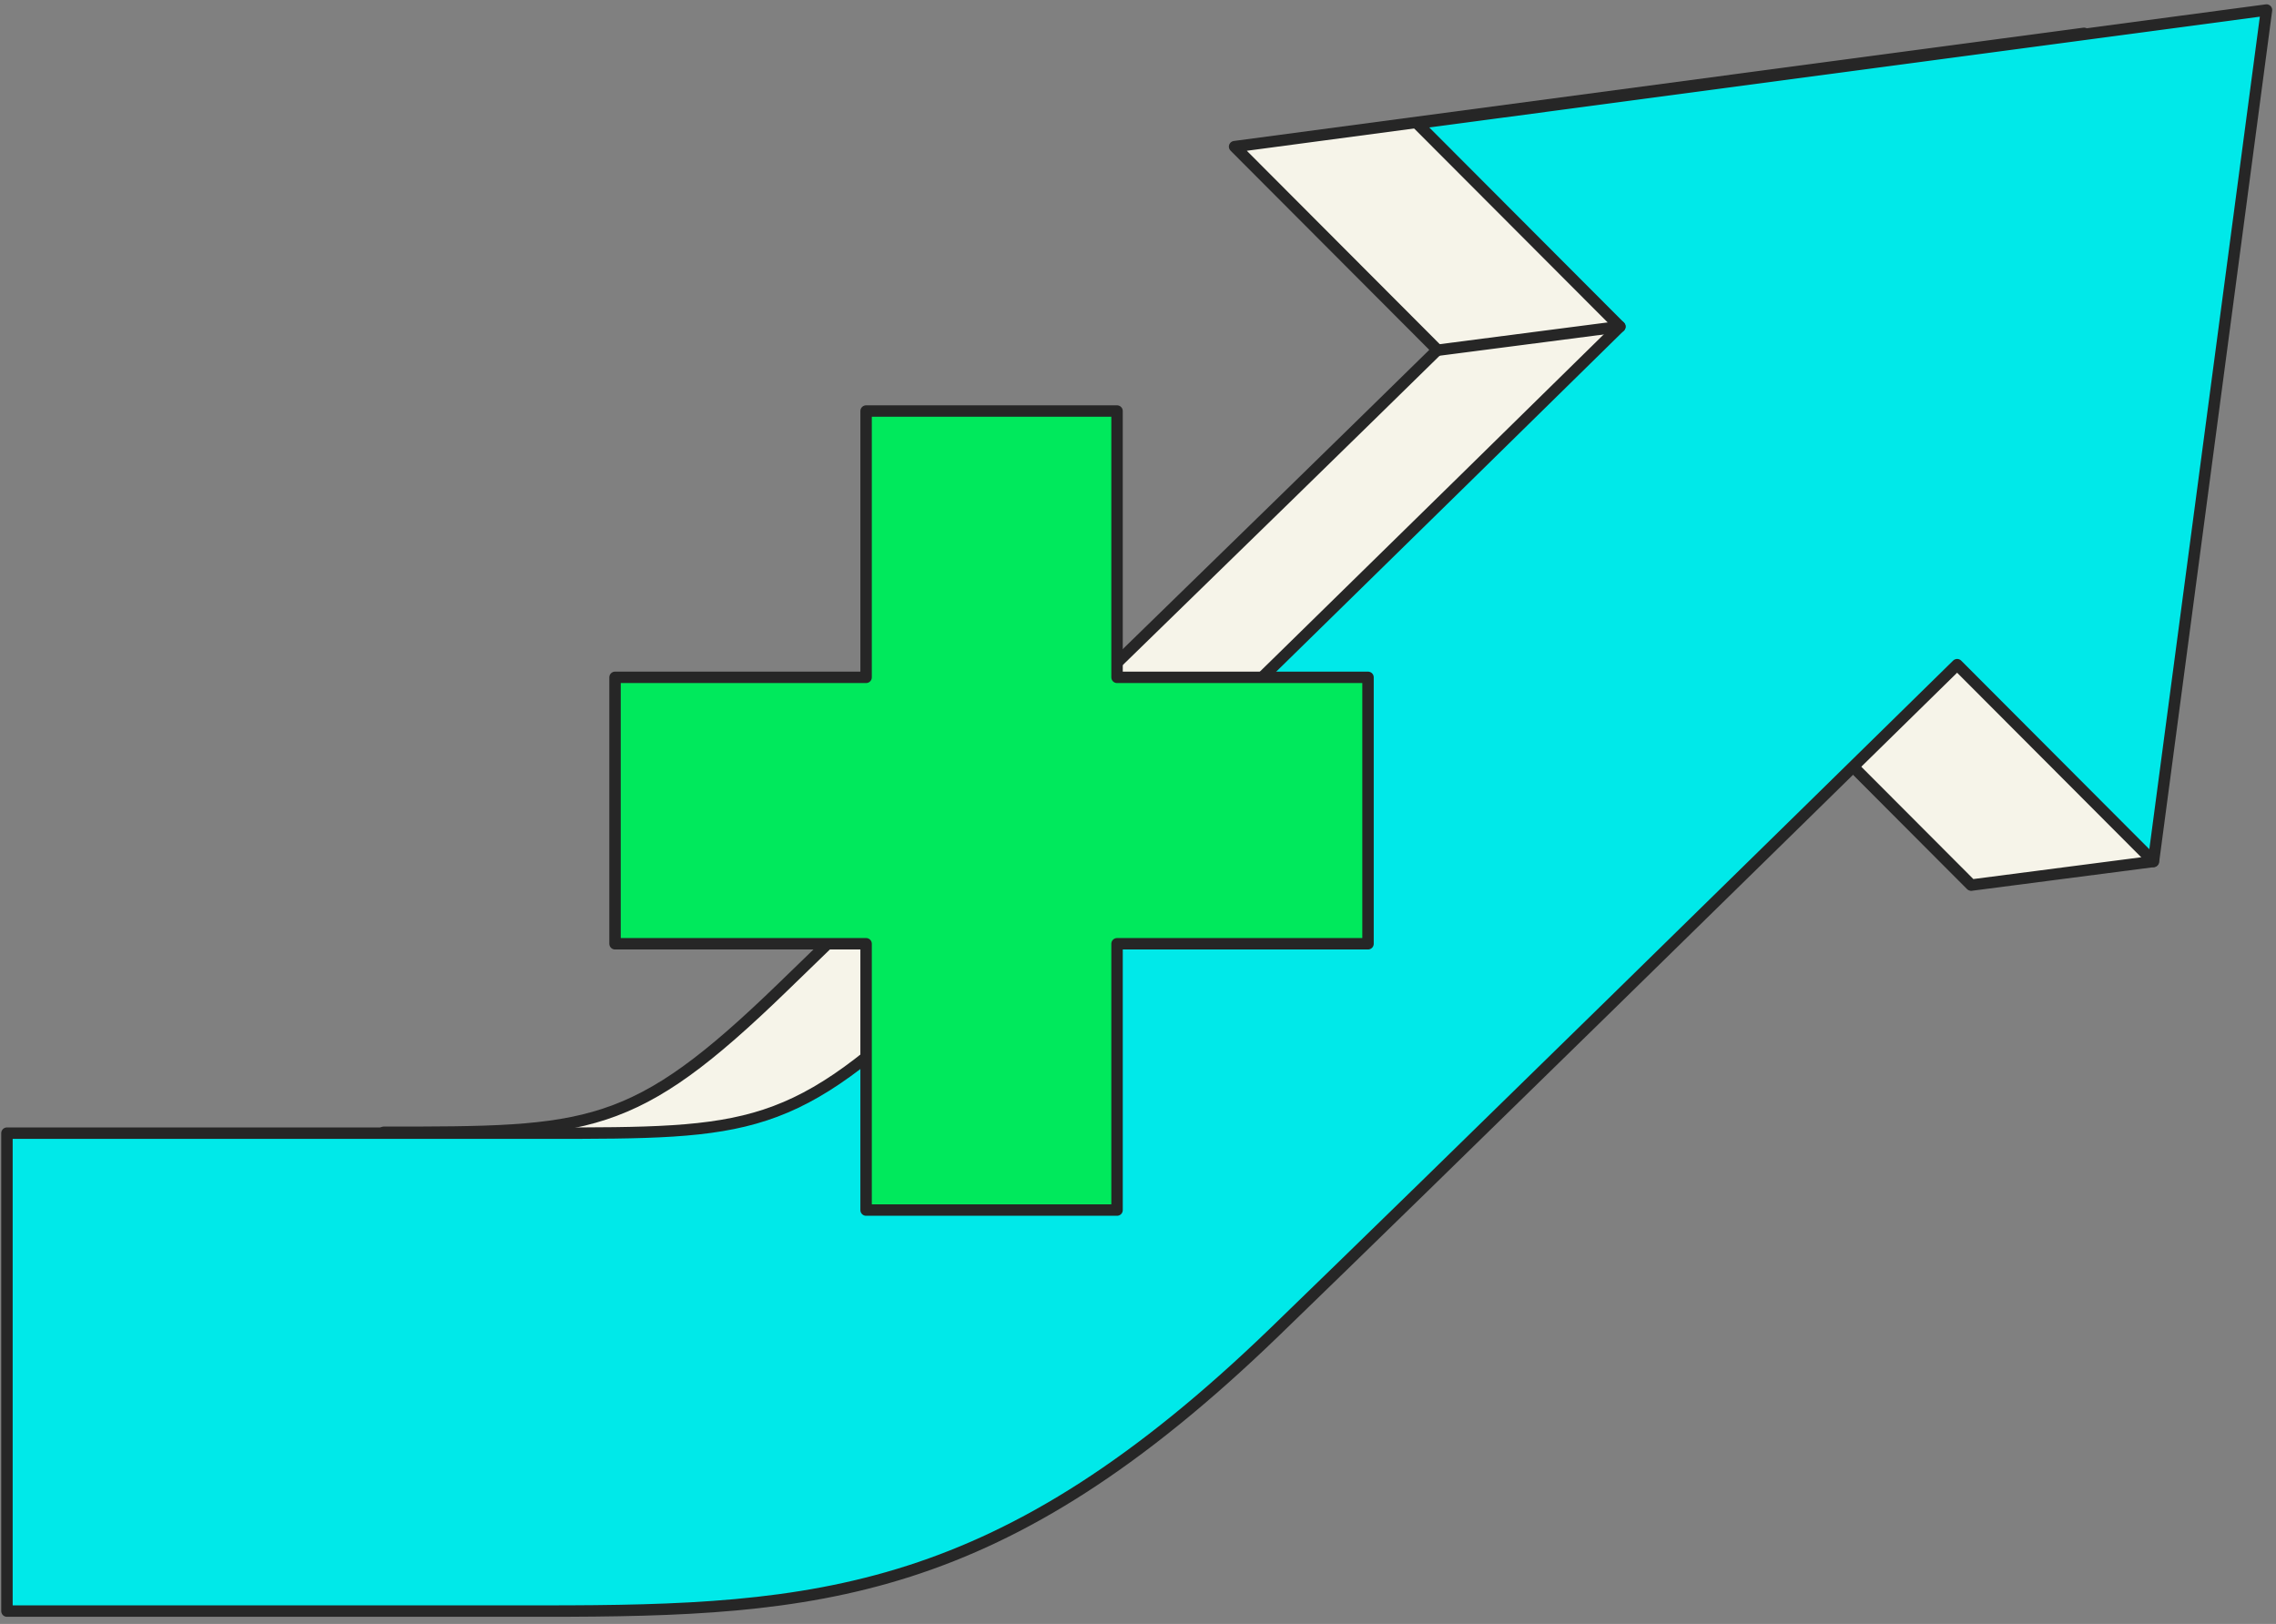
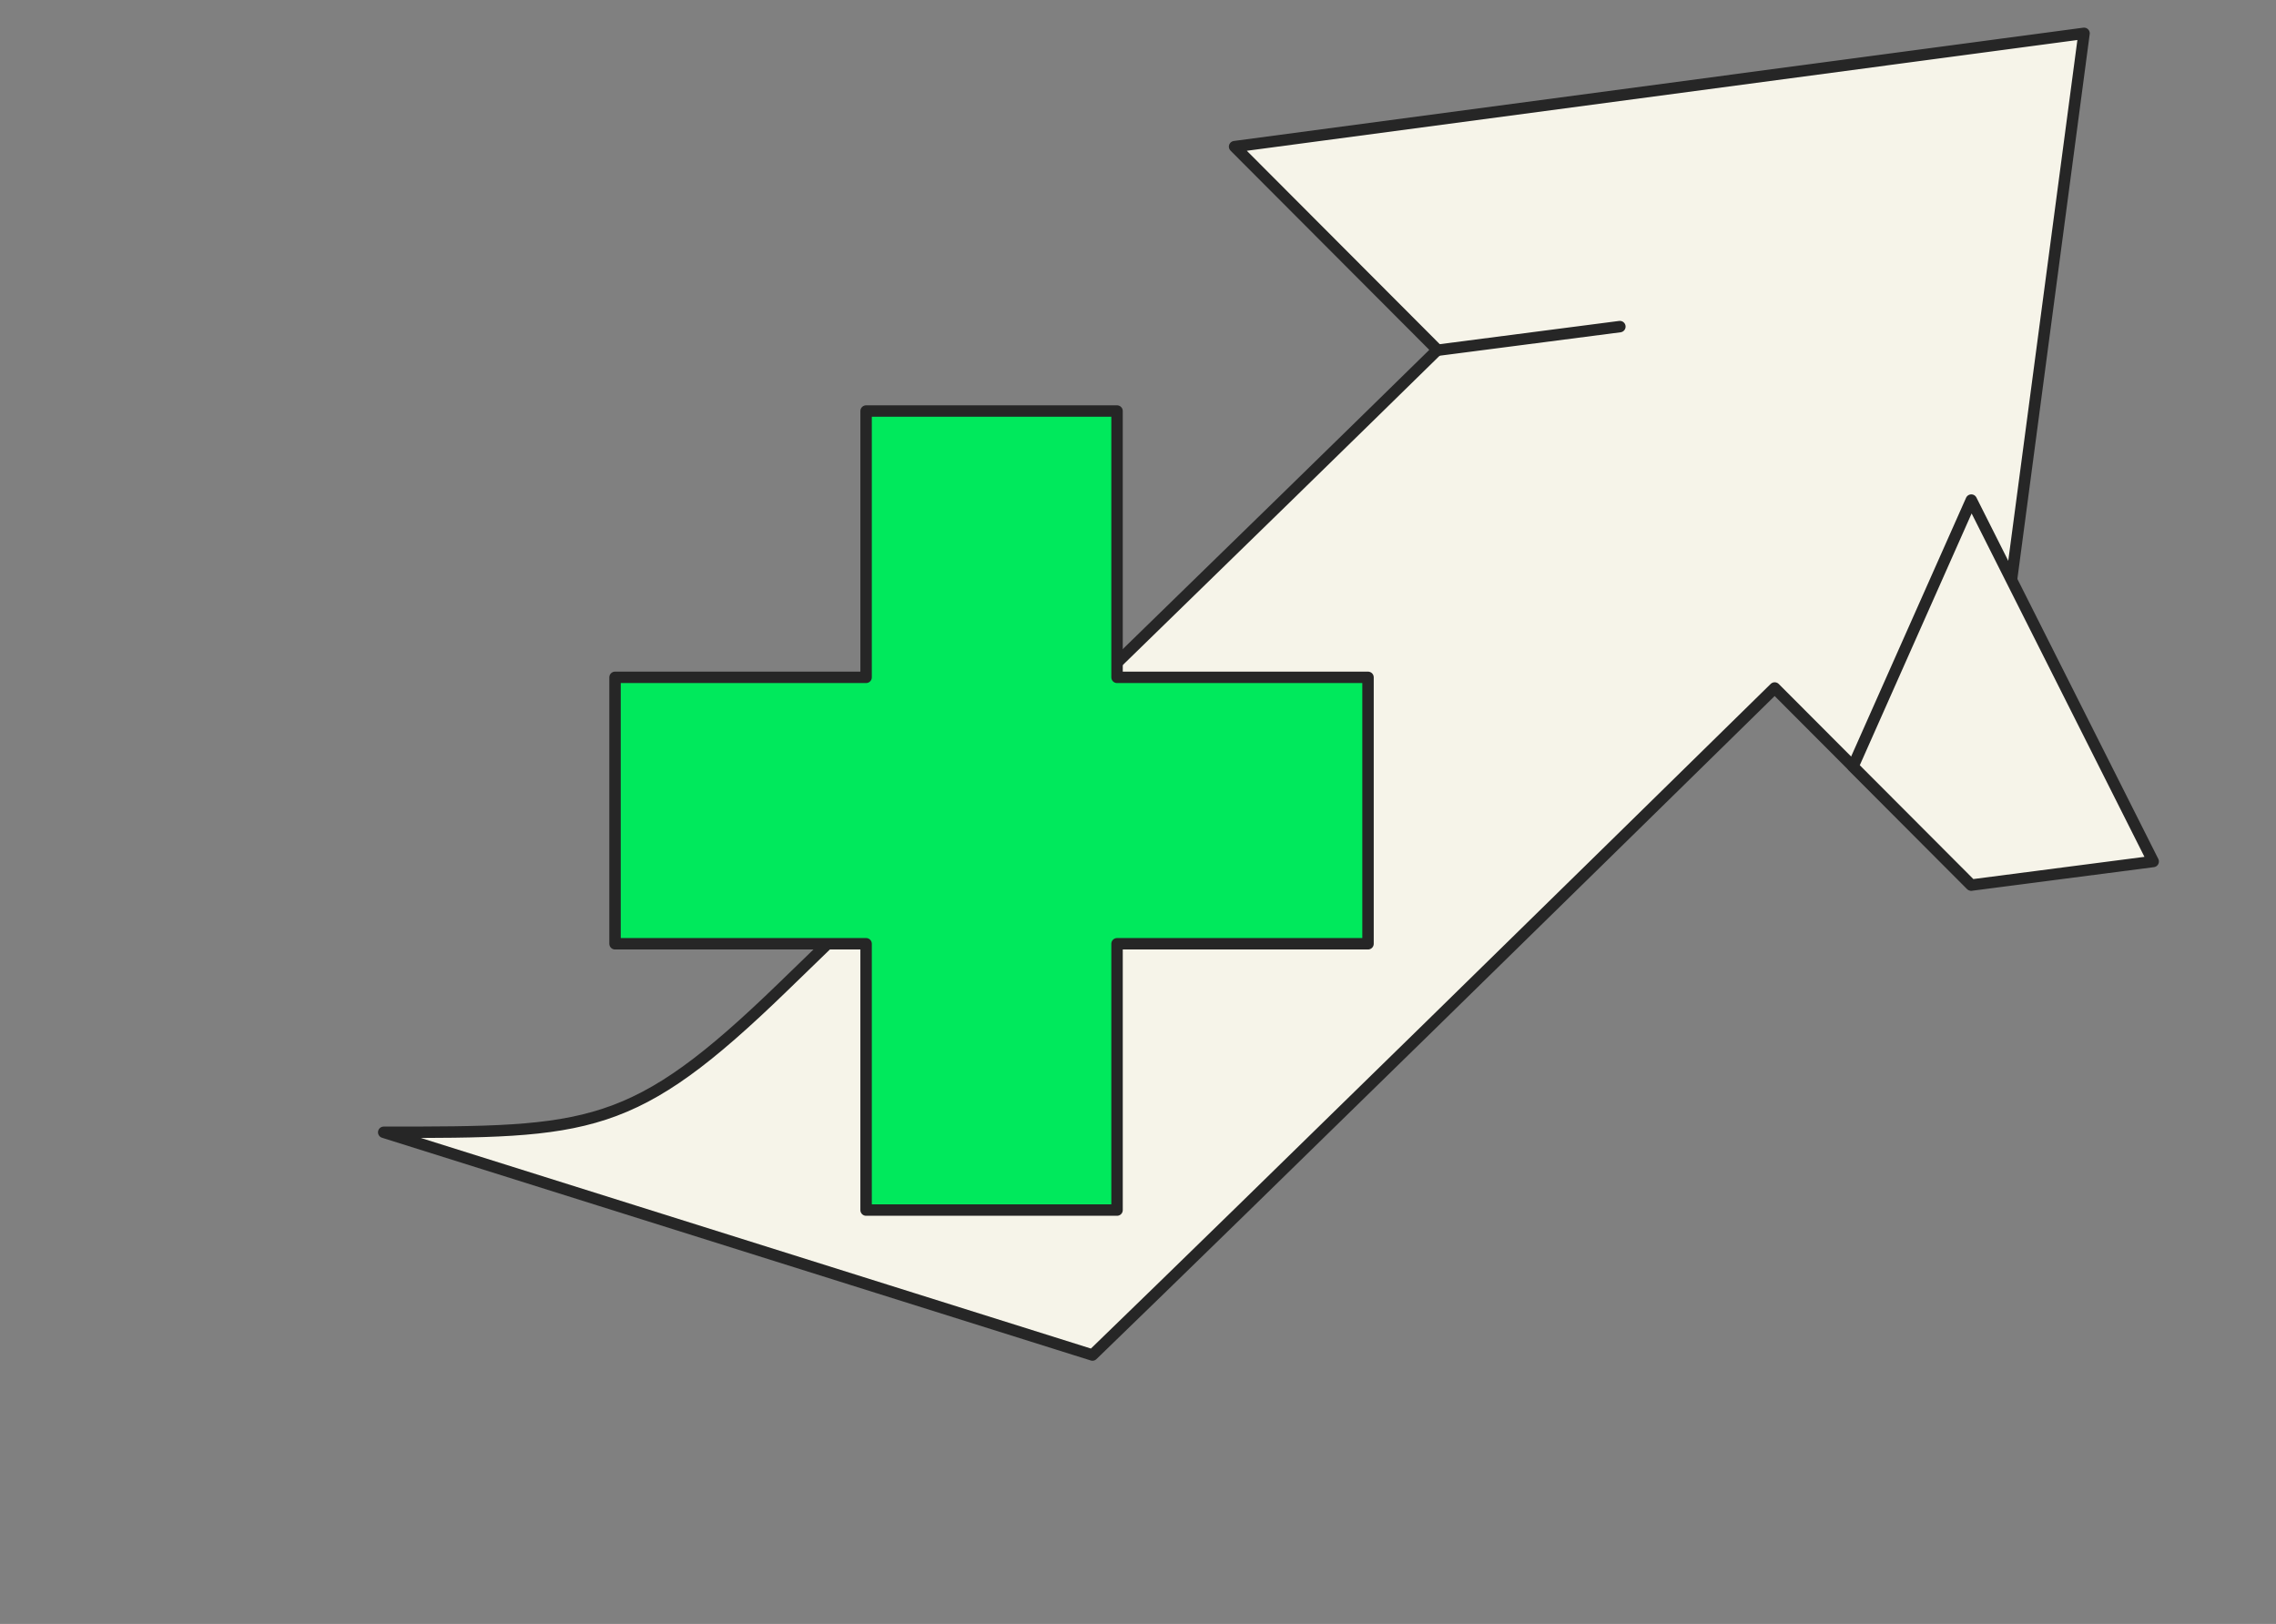
<svg xmlns="http://www.w3.org/2000/svg" width="199" height="142" viewBox="0 0 199 142" fill="none">
  <rect x="0" y="0" width="199" height="142" fill="#808080" stroke="none" />
  <path d="M33.55 99.01C51.59 99.01 55.347 99.01 68.471 86.292C82.11 73.109 110.829 45.171 125.678 30.596L107.947 12.822L182.216 2.916L172.334 77.366L155.169 60.16C140.424 74.632 109.337 105.123 95.518 118.486L33.55 99.01Z" fill="#F6F4E9" stroke="#262626" stroke-linecap="round" stroke-linejoin="round" />
-   <path d="M172.359 77.394L188.262 75.33L172.359 43.729L162.013 67.023L172.359 77.394Z" fill="#F6F4E9" stroke="#262626" stroke-linecap="round" stroke-linejoin="round" />
-   <path d="M198.169 0.877L188.287 75.327L171.122 58.12C156.377 72.593 125.29 103.084 111.471 116.447C87.435 139.69 71.531 140.877 47.599 140.877L0.608 140.877L0.608 99.086L47.599 99.086C65.638 99.086 69.396 99.086 82.52 86.368C96.159 73.186 126.808 43.133 141.631 28.557L123.9 10.783L198.169 0.877Z" fill="#00E9E9" stroke="#262626" stroke-linecap="round" stroke-linejoin="round" />
+   <path d="M172.359 77.394L188.262 75.33L172.359 43.729L162.013 67.023L172.359 77.394" fill="#F6F4E9" stroke="#262626" stroke-linecap="round" stroke-linejoin="round" />
  <path d="M141.632 28.559L125.703 30.623" stroke="#262626" stroke-linecap="round" stroke-linejoin="round" />
  <path d="M119.611 59.229H97.668V35.943H75.726V59.229H53.775V82.525H75.726V105.811H97.668V82.525H119.611V59.229Z" fill="#00E95C" stroke="#262626" stroke-linecap="round" stroke-linejoin="round" />
</svg>